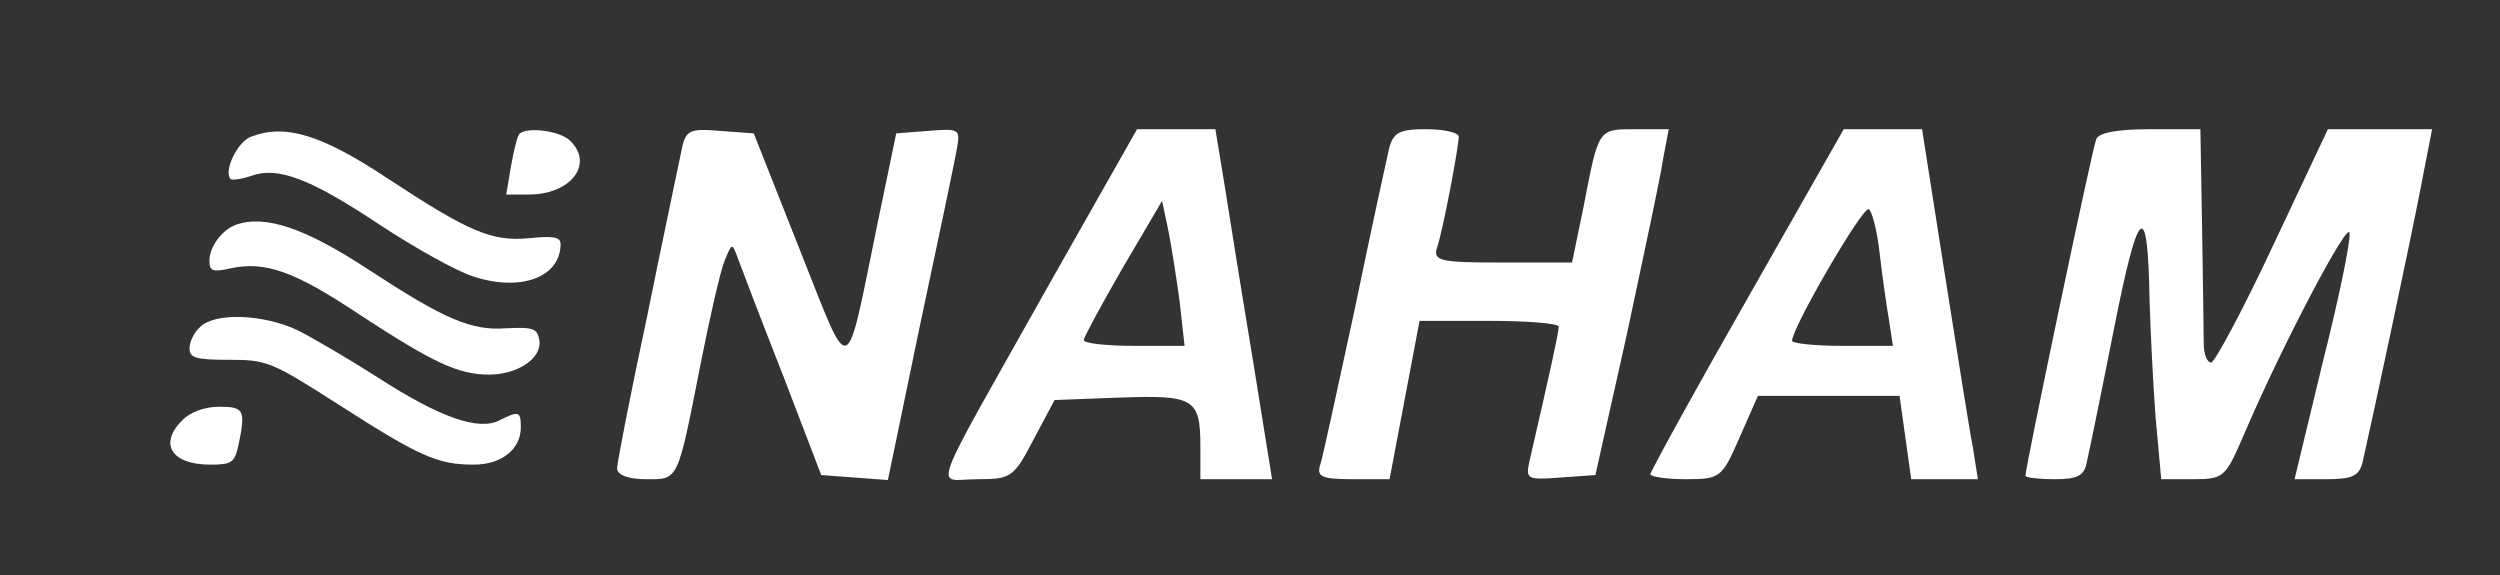
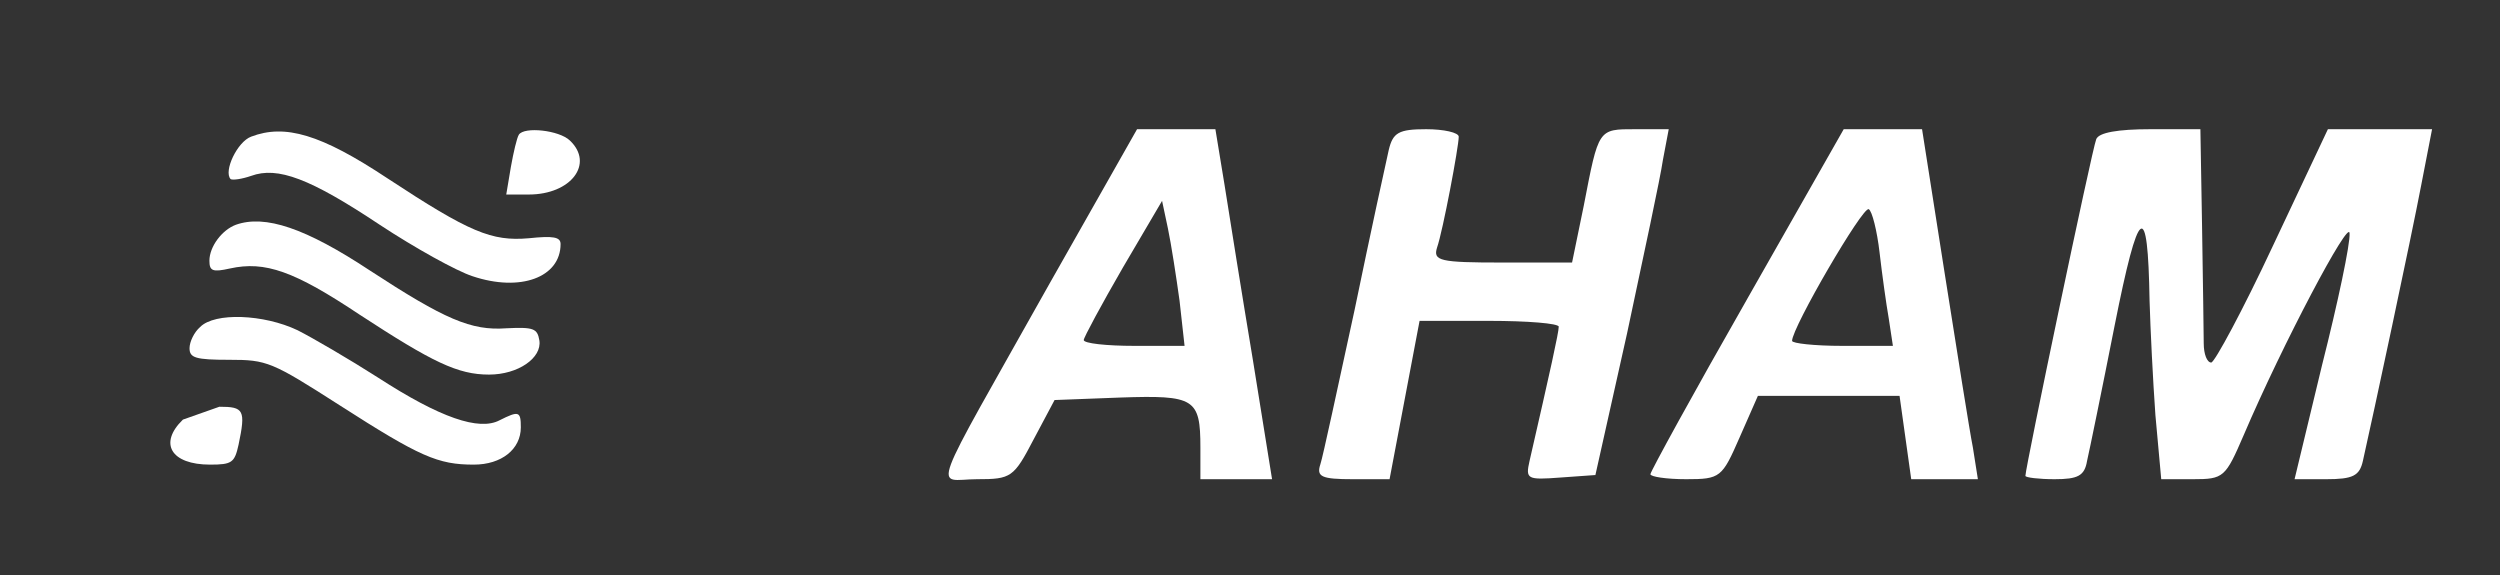
<svg xmlns="http://www.w3.org/2000/svg" version="1.0" width="300pt" height="69pt" viewBox="0 0 300 69" preserveAspectRatio="xMidYMid meet">
  <rect x="0" y="0" width="300" height="69" fill="#333333" stroke="none" />
  <g transform="matrix(0.1, 0, 0, -0.1, 1.048, 68.504)" fill="#ffffff" stroke="none">
    <path d="M 290.906 521.067 C 274.208 514.893 257.511 479.394 266.258 470.133 C 268.643 468.59 279.774 470.133 290.906 473.992 C 322.709 485.568 361.669 470.905 445.154 415.342 C 487.295 387.559 537.386 359.778 556.468 353.604 C 613.715 334.31 662.216 352.06 662.216 392.19 C 662.216 400.679 653.469 402.223 624.051 399.135 C 579.526 395.277 553.287 406.081 454.695 470.905 C 374.39 524.154 331.455 536.502 290.906 521.067 Z" style="" fill="#ffffff" />
    <path d="M 612.125 523.382 C 609.739 519.523 605.764 502.546 602.583 484.796 L 597.017 451.613 L 624.051 451.613 C 674.937 451.613 702.765 488.655 673.347 516.437 C 660.626 528.784 618.485 533.415 612.125 523.382 Z" style="" fill="#ffffff" />
-     <path d="M807 503 c-3 -15 -22 -104 -41 -198 -20 -93 -36 -176 -36 -182 0 -8 14 -13 34 -13 40 0 38 -5 66 137 11 56 24 113 29 125 9 22 9 22 16 3 4 -11 28 -74 54 -140 l46 -120 40 -3 40 -3 39 188 c22 103 42 198 44 211 4 22 2 23 -34 20 l-39 -3 -22 -106 c-40 -194 -31 -191 -94 -33 l-55 139 -41 3 c-37 3 -41 1 -46 -25z" style="" fill="#ffffff" />
    <path d="M1248 343 c-147 -262 -137 -233 -86 -233 41 0 44 2 68 48 l25 47 79 3 c89 3 96 -1 96 -60 l0 -38 43 0 43 0 -23 143 c-13 78 -28 172 -34 210 l-11 67 -47 0 -47 0 -106 -187z m157 -19 l6 -54 -60 0 c-34 0 -61 3 -61 7 0 3 21 42 47 87 l47 80 7 -33 c4 -19 10 -58 14 -87z" fill="#ffffff" />
    <path d="M1656 505 c-3 -13 -22 -100 -41 -192 -20 -92 -38 -176 -41 -185 -5 -15 1 -18 39 -18 l44 0 18 95 18 95 84 0 c45 0 83 -3 83 -7 0 -7 -10 -52 -35 -161 -5 -22 -3 -23 37 -20 l42 3 38 170 c20 94 40 187 43 208 l7 37 -40 0 c-45 0 -44 1 -62 -92 l-14 -68 -84 0 c-75 0 -83 2 -78 18 7 20 26 121 26 133 0 5 -18 9 -39 9 -33 0 -40 -4 -45 -25z" fill="#ffffff" />
    <path d="M2086 326 c-64 -112 -116 -207 -116 -210 0 -3 19 -6 43 -6 41 0 43 2 64 50 l22 50 85 0 85 0 7 -50 7 -50 40 0 40 0 -6 38 c-4 20 -19 115 -34 210 l-27 172 -47 0 -47 0 -116 -204z m159 56 c3 -26 8 -62 11 -79 l5 -33 -61 0 c-33 0 -60 3 -60 6 0 16 85 162 92 158 4 -2 10 -26 13 -52z" fill="#ffffff" />
    <path d="M2505 518 c-5 -12 -85 -394 -85 -404 0 -2 16 -4 35 -4 28 0 36 4 39 22 3 13 18 86 33 162 29 146 40 154 42 30 1 -34 4 -95 7 -137 l7 -77 38 0 c37 0 39 2 61 53 47 110 127 261 127 242 1 -12 -14 -83 -33 -158 l-33 -137 38 0 c32 0 40 4 44 22 12 53 58 268 70 331 l13 67 -62 0 -63 0 -66 -140 c-36 -77 -70 -140 -74 -140 -5 0 -9 10 -9 23 0 12 -1 75 -2 140 l-2 117 -60 0 c-39 0 -62 -4 -65 -12z" fill="#ffffff" />
    <path d="M 272.618 415.342 C 255.921 409.168 240.815 389.102 240.815 372.125 C 240.815 359.778 244.79 358.235 265.463 362.864 C 307.602 372.125 342.587 359.778 421.301 307.3 C 508.762 250.193 538.976 235.53 576.345 235.53 C 611.33 235.53 639.953 255.596 636.773 276.432 C 634.387 291.095 629.617 292.638 597.017 291.095 C 554.878 288.008 523.073 301.898 433.228 360.549 C 356.103 411.483 307.602 427.689 272.618 415.342 Z" style="" fill="#ffffff" />
    <path d="M 229.683 292.638 C 222.528 286.464 216.962 274.888 216.962 267.171 C 216.962 255.596 224.117 253.28 264.667 253.28 C 309.988 253.28 315.554 250.965 397.448 198.488 C 493.655 136.75 515.123 127.49 558.058 127.49 C 591.452 127.49 614.51 146.011 614.51 172.249 C 614.51 191.542 612.125 192.315 589.067 180.738 C 564.419 167.62 517.508 183.825 443.564 231.672 C 408.58 254.052 364.85 279.519 346.562 288.779 C 306.012 308.072 247.176 310.388 229.683 292.638 Z" style="" fill="#ffffff" />
-     <path d="M 209.01 181.511 C 179.592 152.957 194.699 127.49 241.61 127.49 C 267.848 127.49 271.028 129.805 275.798 151.413 C 284.545 193.086 282.159 196.944 252.741 196.944 C 235.249 196.944 218.552 190.771 209.01 181.511 Z" style="" fill="#ffffff" />
+     <path d="M 209.01 181.511 C 179.592 152.957 194.699 127.49 241.61 127.49 C 267.848 127.49 271.028 129.805 275.798 151.413 C 284.545 193.086 282.159 196.944 252.741 196.944 Z" style="" fill="#ffffff" />
  </g>
</svg>